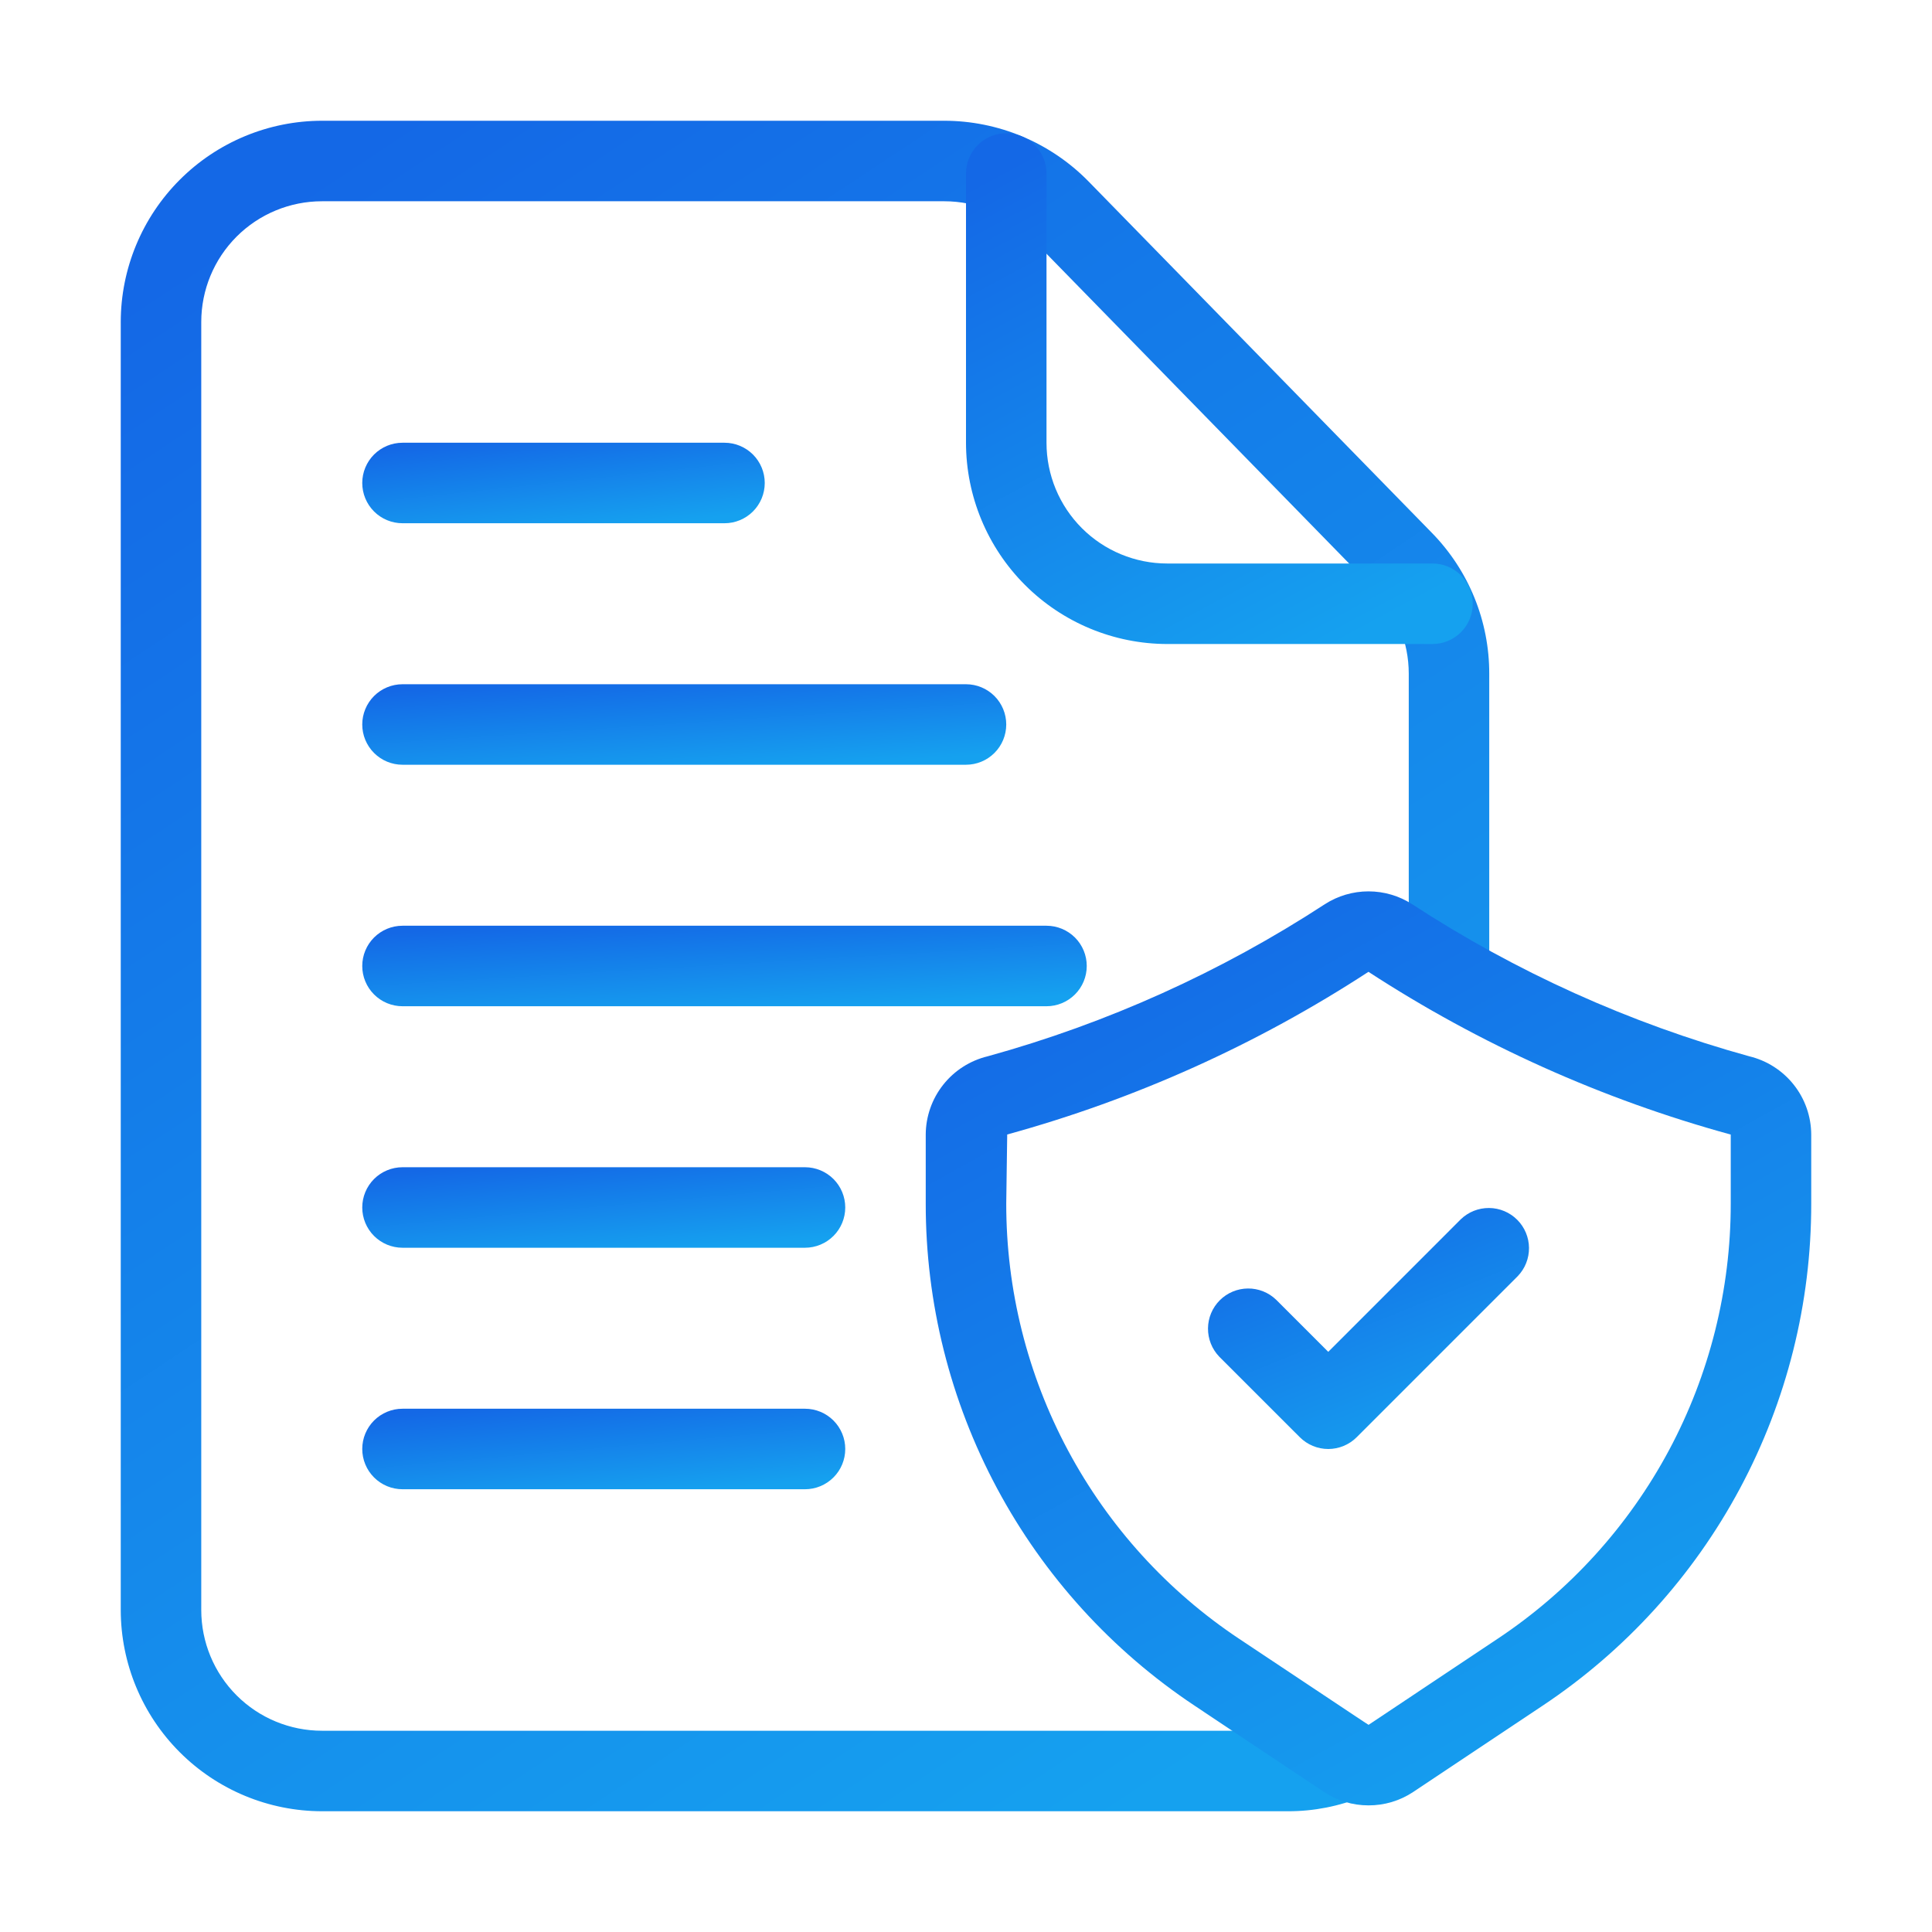
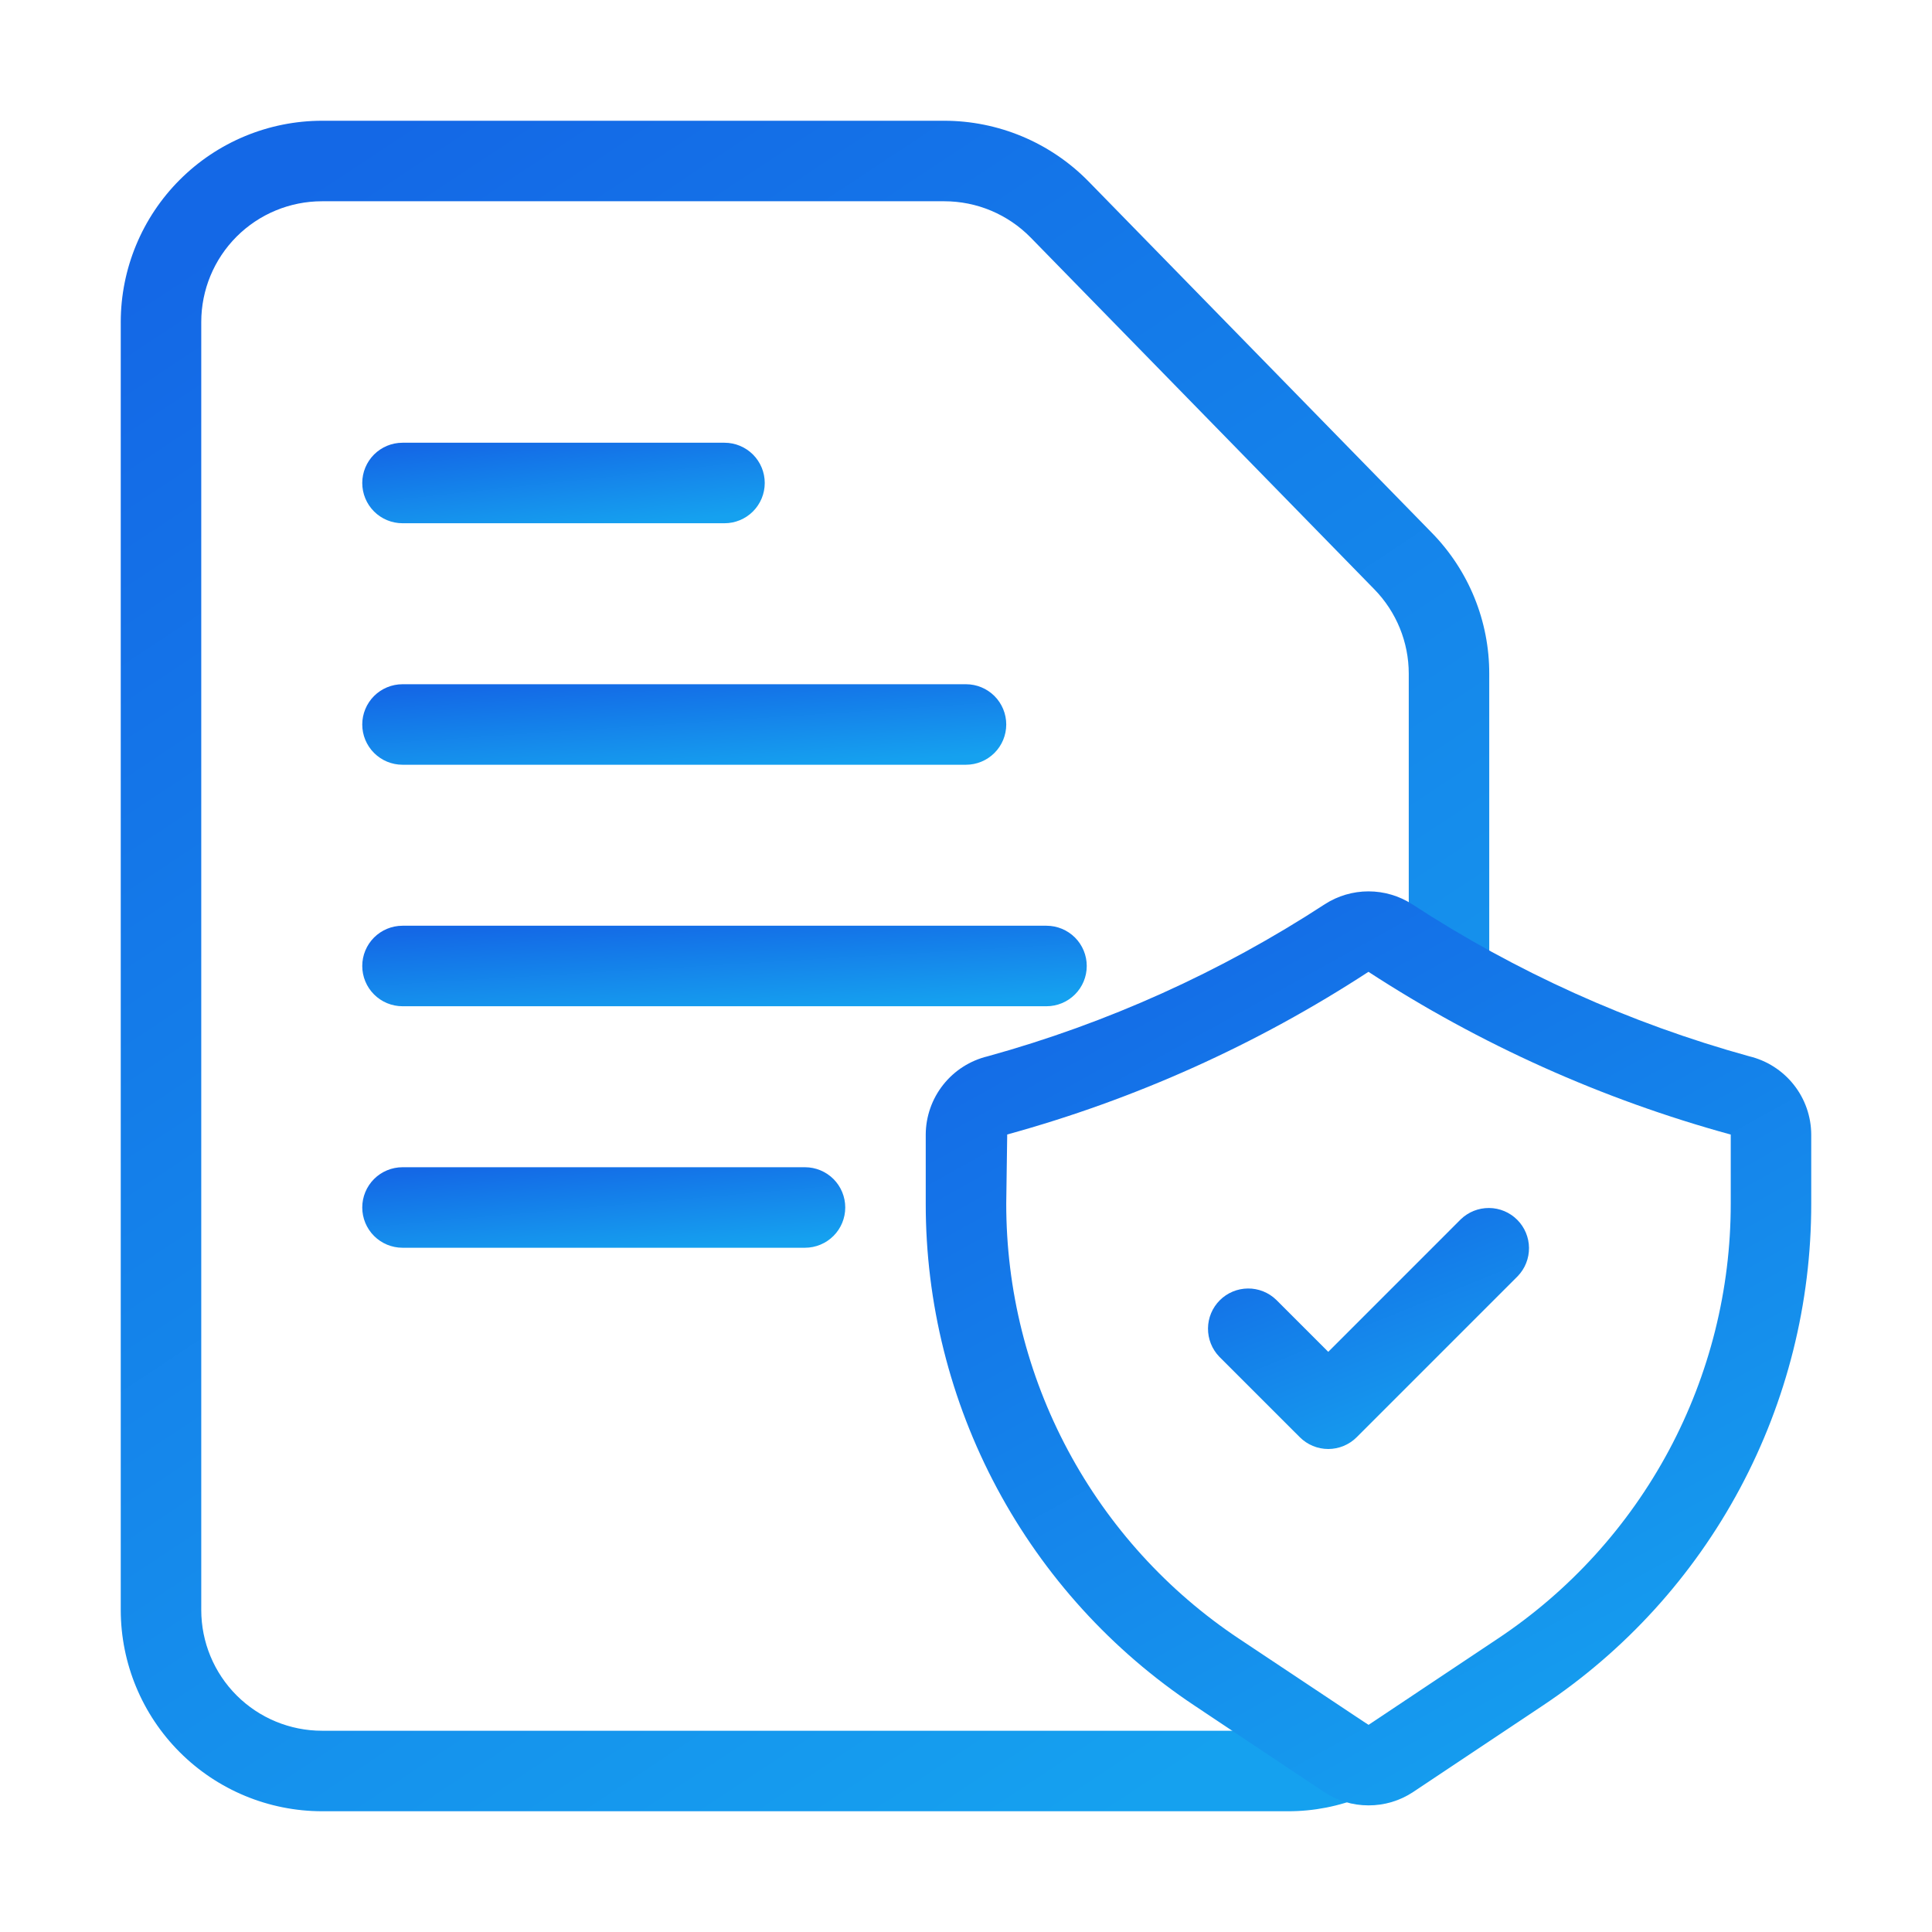
<svg xmlns="http://www.w3.org/2000/svg" width="100" height="100" viewBox="0 0 100 100" fill="none">
  <path d="M66.667 93.75H16.667C13.905 93.747 11.257 92.648 9.305 90.695C7.352 88.743 6.253 86.095 6.25 83.333V16.667C6.253 13.905 7.352 11.257 9.305 9.305C11.257 7.352 13.905 6.253 16.667 6.25H48.875C50.262 6.251 51.636 6.528 52.915 7.064C54.194 7.601 55.354 8.386 56.327 9.375L74.115 27.581C76.022 29.529 77.089 32.148 77.083 34.875V50.396C77.083 50.948 76.864 51.478 76.473 51.869C76.082 52.26 75.552 52.479 75 52.479C74.448 52.479 73.918 52.26 73.527 51.869C73.136 51.478 72.917 50.948 72.917 50.396V34.875C72.918 33.239 72.277 31.669 71.133 30.5L53.344 12.292C52.761 11.698 52.065 11.226 51.298 10.904C50.531 10.582 49.707 10.417 48.875 10.417H16.667C15.009 10.417 13.419 11.075 12.247 12.247C11.075 13.419 10.417 15.009 10.417 16.667V83.333C10.417 84.991 11.075 86.581 12.247 87.753C13.419 88.925 15.009 89.583 16.667 89.583H66.667C67.453 89.586 68.231 89.434 68.958 89.135C69.469 88.925 70.043 88.927 70.553 89.139C71.063 89.352 71.468 89.759 71.678 90.27C71.888 90.781 71.887 91.355 71.674 91.865C71.462 92.375 71.055 92.779 70.544 92.99C69.314 93.495 67.996 93.753 66.667 93.75Z" fill="url(#paint0_linear_3306_9319)" />
-   <path d="M74.146 33.334H60.417C57.655 33.331 55.007 32.232 53.055 30.279C51.102 28.327 50.003 25.679 50 22.917V8.98C50 8.427 50.219 7.897 50.61 7.507C51.001 7.116 51.531 6.896 52.083 6.896C52.636 6.896 53.166 7.116 53.556 7.507C53.947 7.897 54.167 8.427 54.167 8.98V22.917C54.167 24.575 54.825 26.165 55.997 27.337C57.169 28.509 58.759 29.167 60.417 29.167H74.146C74.698 29.167 75.228 29.387 75.619 29.777C76.01 30.168 76.229 30.698 76.229 31.251C76.229 31.803 76.01 32.333 75.619 32.724C75.228 33.114 74.698 33.334 74.146 33.334Z" fill="url(#paint1_linear_3306_9319)" />
  <path d="M70.833 93.446C70.011 93.447 69.208 93.204 68.524 92.748L61.833 88.286C57.549 85.437 54.036 81.573 51.608 77.038C49.18 72.502 47.911 67.437 47.916 62.292V58.725C47.92 57.788 48.239 56.879 48.821 56.145C49.403 55.41 50.215 54.892 51.126 54.673C57.314 52.963 63.2 50.307 68.576 46.8C69.249 46.367 70.032 46.137 70.833 46.137C71.633 46.137 72.416 46.367 73.089 46.8C78.465 50.308 84.352 52.964 90.539 54.673C91.451 54.892 92.262 55.41 92.844 56.145C93.427 56.879 93.745 57.788 93.749 58.725V62.292C93.755 67.438 92.488 72.505 90.059 77.043C87.631 81.579 84.118 85.445 79.833 88.294L73.143 92.755C72.458 93.209 71.654 93.449 70.833 93.446ZM70.833 50.3C65.073 54.058 58.764 56.899 52.133 58.721L52.083 62.292C52.078 66.752 53.176 71.144 55.281 75.076C57.385 79.008 60.43 82.358 64.143 84.828L70.833 89.28L77.522 84.819C81.235 82.35 84.278 79.001 86.383 75.071C88.487 71.141 89.586 66.751 89.583 62.292V58.725C82.935 56.904 76.61 54.063 70.833 50.303V50.3Z" fill="url(#paint2_linear_3306_9319)" />
  <path d="M68.75 75C68.197 75 67.668 74.78 67.277 74.389L63.11 70.223C62.731 69.83 62.521 69.303 62.526 68.757C62.53 68.211 62.749 67.689 63.136 67.302C63.522 66.916 64.044 66.697 64.591 66.692C65.137 66.687 65.663 66.897 66.056 67.277L68.75 69.971L75.61 63.11C76.003 62.731 76.529 62.521 77.076 62.526C77.622 62.53 78.144 62.749 78.531 63.136C78.917 63.522 79.136 64.044 79.141 64.591C79.145 65.137 78.936 65.663 78.556 66.056L70.223 74.389C69.832 74.78 69.302 75 68.75 75Z" fill="url(#paint3_linear_3306_9319)" />
  <path d="M37.5 27.083H20.833C20.281 27.083 19.751 26.863 19.36 26.473C18.97 26.082 18.75 25.552 18.75 24.999C18.75 24.447 18.97 23.917 19.36 23.526C19.751 23.136 20.281 22.916 20.833 22.916H37.5C38.053 22.916 38.582 23.136 38.973 23.526C39.364 23.917 39.583 24.447 39.583 24.999C39.583 25.552 39.364 26.082 38.973 26.473C38.582 26.863 38.053 27.083 37.5 27.083Z" fill="url(#paint4_linear_3306_9319)" />
  <path d="M50 39.583H20.833C20.281 39.583 19.751 39.363 19.36 38.972C18.97 38.582 18.75 38.052 18.75 37.499C18.75 36.947 18.97 36.417 19.36 36.026C19.751 35.636 20.281 35.416 20.833 35.416H50C50.553 35.416 51.082 35.636 51.473 36.026C51.864 36.417 52.083 36.947 52.083 37.499C52.083 38.052 51.864 38.582 51.473 38.972C51.082 39.363 50.553 39.583 50 39.583Z" fill="url(#paint5_linear_3306_9319)" />
  <path d="M54.167 52.083H20.833C20.281 52.083 19.751 51.863 19.36 51.472C18.97 51.082 18.75 50.552 18.75 49.999C18.75 49.447 18.97 48.917 19.36 48.526C19.751 48.136 20.281 47.916 20.833 47.916H54.167C54.719 47.916 55.249 48.136 55.64 48.526C56.031 48.917 56.25 49.447 56.25 49.999C56.25 50.552 56.031 51.082 55.64 51.472C55.249 51.863 54.719 52.083 54.167 52.083Z" fill="url(#paint6_linear_3306_9319)" />
  <path d="M41.667 64.583H20.833C20.281 64.583 19.751 64.363 19.36 63.972C18.97 63.582 18.75 63.052 18.75 62.499C18.75 61.947 18.97 61.417 19.36 61.026C19.751 60.636 20.281 60.416 20.833 60.416H41.667C42.219 60.416 42.749 60.636 43.14 61.026C43.531 61.417 43.75 61.947 43.75 62.499C43.75 63.052 43.531 63.582 43.14 63.972C42.749 64.363 42.219 64.583 41.667 64.583Z" fill="url(#paint7_linear_3306_9319)" />
-   <path d="M41.667 77.083H20.833C20.281 77.083 19.751 76.863 19.36 76.472C18.97 76.082 18.75 75.552 18.75 74.999C18.75 74.447 18.97 73.917 19.36 73.526C19.751 73.135 20.281 72.916 20.833 72.916H41.667C42.219 72.916 42.749 73.135 43.14 73.526C43.531 73.917 43.75 74.447 43.75 74.999C43.75 75.552 43.531 76.082 43.14 76.472C42.749 76.863 42.219 77.083 41.667 77.083Z" fill="url(#paint8_linear_3306_9319)" />
  <defs>
    <linearGradient id="paint0_linear_3306_9319" x1="58.538" y1="93.75" x2="6.689" y2="15.439" gradientUnits="userSpaceOnUse">
      <stop stop-color="#15A1EF" />
      <stop offset="1" stop-color="#1468E6" />
    </linearGradient>
    <linearGradient id="paint1_linear_3306_9319" x1="69.362" y1="33.334" x2="55.13" y2="6.99" gradientUnits="userSpaceOnUse">
      <stop stop-color="#15A1EF" />
      <stop offset="1" stop-color="#1468E6" />
    </linearGradient>
    <linearGradient id="paint2_linear_3306_9319" x1="81.749" y1="93.446" x2="55.952" y2="46.817" gradientUnits="userSpaceOnUse">
      <stop stop-color="#15A1EF" />
      <stop offset="1" stop-color="#1468E6" />
    </linearGradient>
    <linearGradient id="paint3_linear_3306_9319" x1="74.79" y1="75" x2="69.229" y2="61.179" gradientUnits="userSpaceOnUse">
      <stop stop-color="#15A1EF" />
      <stop offset="1" stop-color="#1468E6" />
    </linearGradient>
    <linearGradient id="paint4_linear_3306_9319" x1="34.129" y1="27.083" x2="33.56" y2="21.78" gradientUnits="userSpaceOnUse">
      <stop stop-color="#15A1EF" />
      <stop offset="1" stop-color="#1468E6" />
    </linearGradient>
    <linearGradient id="paint5_linear_3306_9319" x1="43.356" y1="39.583" x2="42.998" y2="34.243" gradientUnits="userSpaceOnUse">
      <stop stop-color="#15A1EF" />
      <stop offset="1" stop-color="#1468E6" />
    </linearGradient>
    <linearGradient id="paint6_linear_3306_9319" x1="46.432" y1="52.083" x2="46.113" y2="46.738" gradientUnits="userSpaceOnUse">
      <stop stop-color="#15A1EF" />
      <stop offset="1" stop-color="#1468E6" />
    </linearGradient>
    <linearGradient id="paint7_linear_3306_9319" x1="37.204" y1="64.583" x2="36.729" y2="59.261" gradientUnits="userSpaceOnUse">
      <stop stop-color="#15A1EF" />
      <stop offset="1" stop-color="#1468E6" />
    </linearGradient>
    <linearGradient id="paint8_linear_3306_9319" x1="37.204" y1="77.083" x2="36.729" y2="71.761" gradientUnits="userSpaceOnUse">
      <stop stop-color="#15A1EF" />
      <stop offset="1" stop-color="#1468E6" />
    </linearGradient>
  </defs>
</svg>